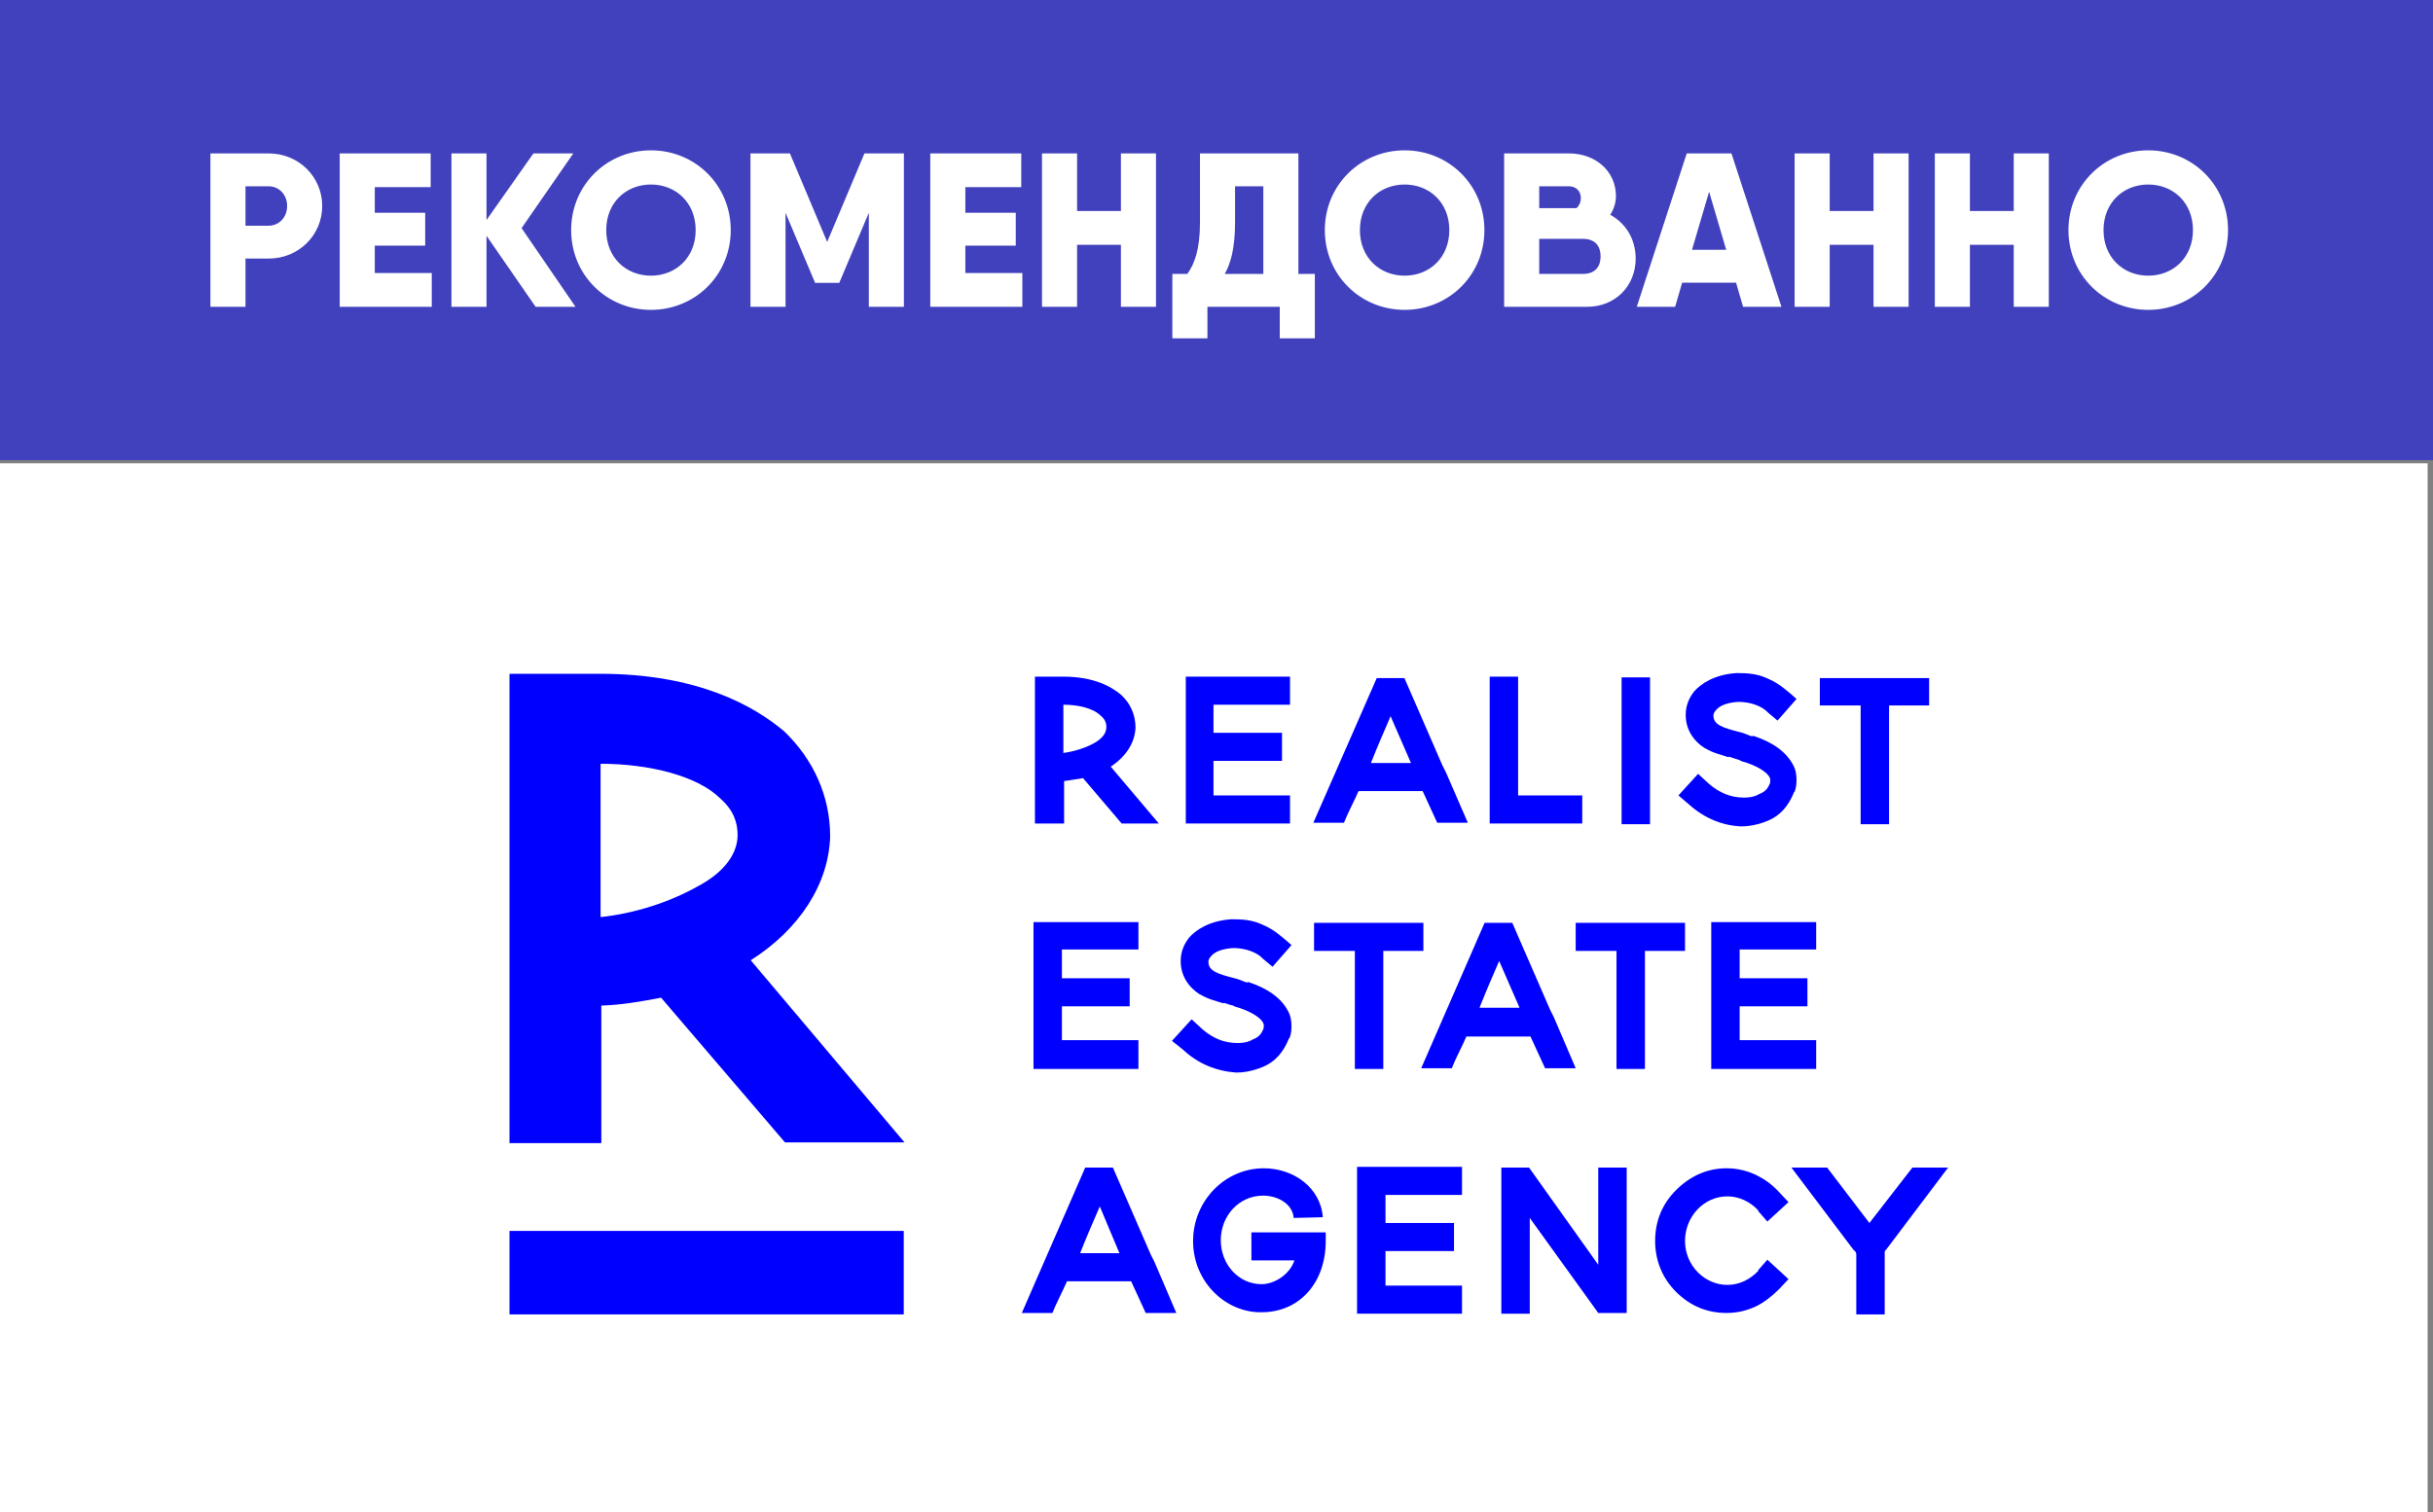
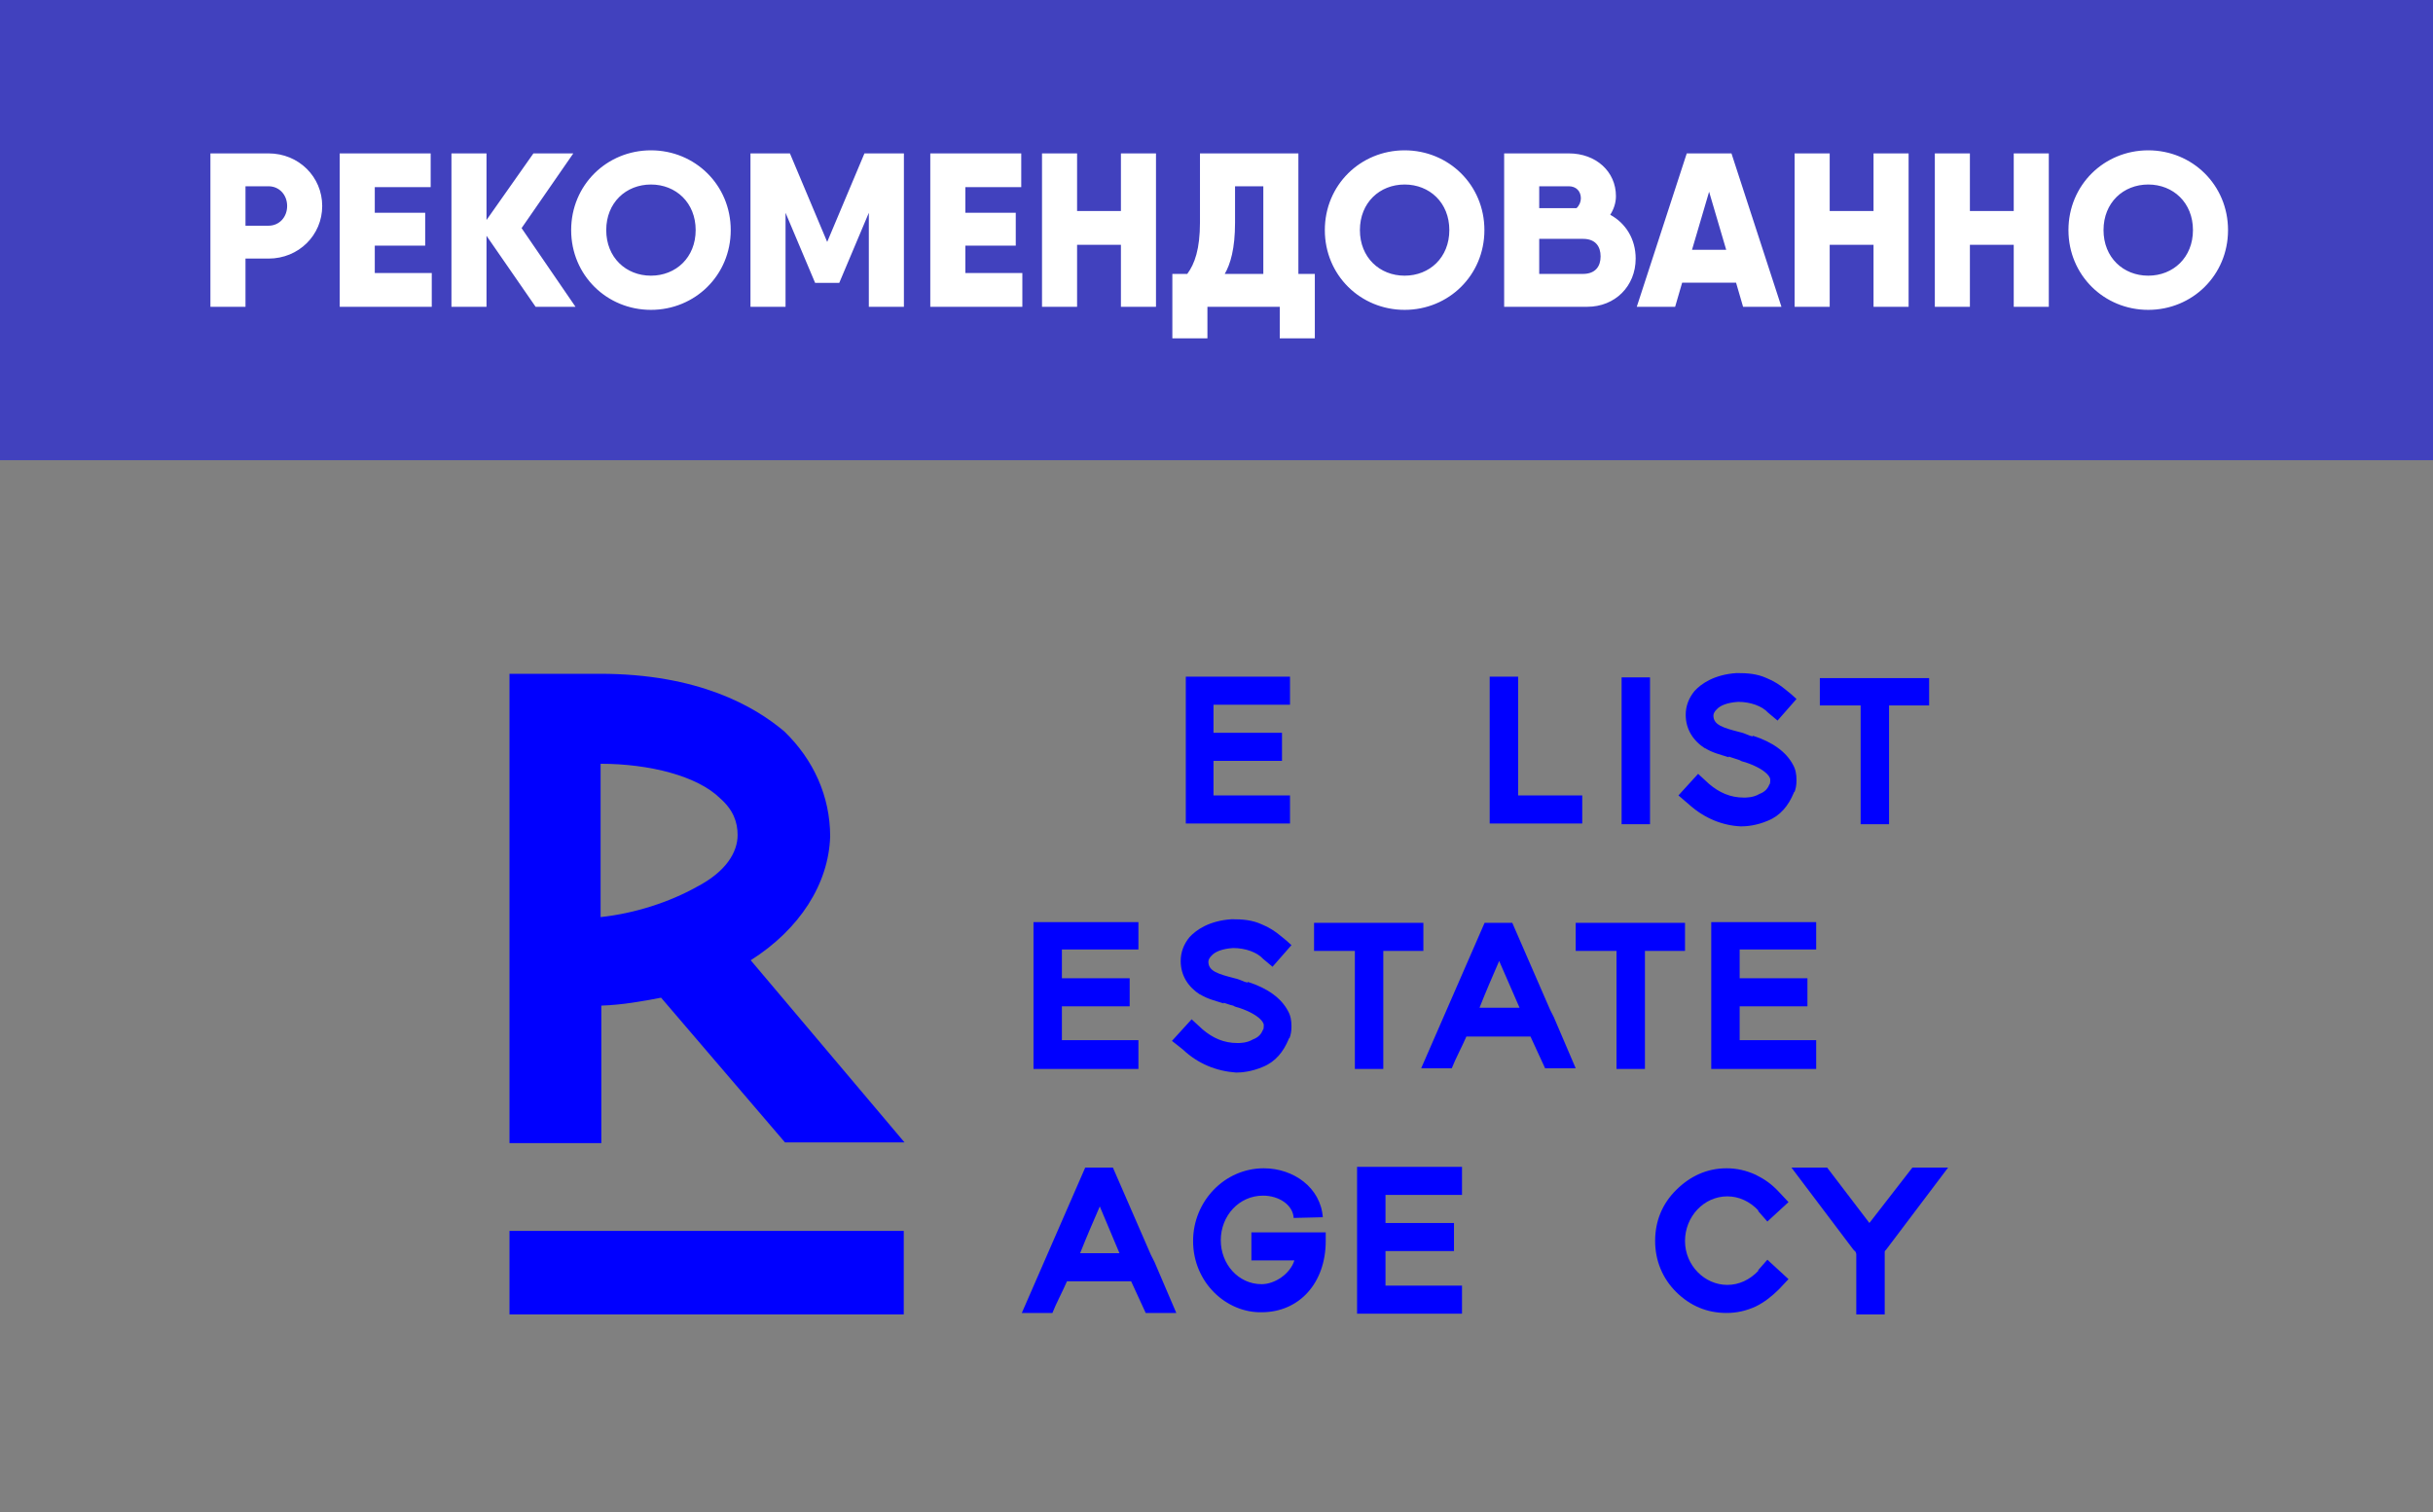
<svg xmlns="http://www.w3.org/2000/svg" width="222" height="138" viewBox="0 0 222 138" fill="none">
  <rect x="0" y="0" width="222" height="138" fill="#808080" stroke="none" />
-   <path d="M0 42.286C86.505 42.286 135.005 42.286 221.51 42.286V138H0V42.286Z" fill="white" />
  <rect width="222" height="42" fill="#0000FF" fill-opacity="0.49" />
-   <path fill-rule="evenodd" clip-rule="evenodd" d="M97.027 75.158H94.434V61.756H97.027C99.82 61.756 101.416 62.676 102.28 63.399C103.145 64.187 103.61 65.238 103.61 66.421C103.544 67.8 102.746 69.048 101.349 69.968L105.738 75.158H102.347L98.822 71.019C98.29 71.085 97.692 71.216 97.094 71.282V75.158H97.027ZM97.027 68.72C98.024 68.588 99.022 68.26 99.753 67.866C100.618 67.406 100.95 66.88 100.95 66.355C100.95 65.961 100.817 65.632 100.418 65.304C99.753 64.647 98.423 64.318 97.027 64.318V68.72Z" fill="#0000FF" />
  <path fill-rule="evenodd" clip-rule="evenodd" d="M110.726 64.318V66.88H116.977V69.442H110.726V72.596H117.708V75.158H108.199V61.756H117.708V64.318H110.726Z" fill="#0000FF" />
-   <path fill-rule="evenodd" clip-rule="evenodd" d="M133.933 75.092H131.14L129.811 72.202H123.959C123.56 73.121 122.961 74.238 122.629 75.092H119.836L125.621 61.888H128.148L131.606 69.837L131.938 70.493L133.933 75.092ZM128.747 69.639L126.885 65.369C126.286 66.749 125.688 68.129 125.089 69.639H128.747Z" fill="#0000FF" />
  <path fill-rule="evenodd" clip-rule="evenodd" d="M144.373 72.596V75.158H135.928V61.756H138.521V72.596H144.373Z" fill="#0000FF" />
  <path d="M150.557 61.822H147.964V75.223H150.557V61.822Z" fill="#0000FF" />
  <path fill-rule="evenodd" clip-rule="evenodd" d="M154.147 73.45L153.149 72.596L154.945 70.625L155.942 71.545C156.873 72.333 157.871 72.793 159.134 72.793C159.334 72.793 159.999 72.793 160.531 72.465C161.063 72.268 161.329 71.939 161.462 71.545V71.611C161.528 71.479 161.528 71.282 161.528 71.151C161.528 71.019 161.462 70.954 161.395 70.823C161.063 70.363 160.265 69.903 159.267 69.574C159.068 69.509 158.935 69.509 158.735 69.377L158.336 69.246L157.738 69.049V69.114C156.94 68.852 156.275 68.72 155.543 68.26L155.61 68.326C154.479 67.603 153.814 66.552 153.814 65.239C153.814 64.45 154.08 63.727 154.612 63.071C155.211 62.414 156.408 61.56 158.469 61.428C159.467 61.428 160.331 61.494 161.196 61.888C161.861 62.151 162.459 62.545 162.924 62.939C163.19 63.136 163.722 63.596 163.922 63.793L162.193 65.764L161.329 65.041C160.797 64.45 159.733 64.056 158.602 64.056C157.605 64.122 156.94 64.384 156.607 64.779C156.474 64.91 156.341 65.107 156.341 65.304C156.341 66.158 157.206 66.421 158.735 66.815C159.068 66.881 159.334 67.012 159.666 67.144L159.932 67.209V67.144C161.794 67.735 162.991 68.655 163.589 69.771C163.855 70.231 163.922 70.691 163.922 71.217C163.922 71.677 163.855 72.005 163.722 72.333V72.268C163.656 72.333 163.656 72.399 163.656 72.399C163.19 73.516 162.459 74.436 161.329 74.895C160.265 75.355 159.334 75.421 158.868 75.421C157.206 75.355 155.543 74.698 154.147 73.45Z" fill="#0000FF" />
  <path fill-rule="evenodd" clip-rule="evenodd" d="M176.025 64.384H172.368V75.224H169.775V64.384H166.051V61.888H176.025V64.384Z" fill="#0000FF" />
  <path fill-rule="evenodd" clip-rule="evenodd" d="M96.894 86.655V89.282H103.078V91.844H96.894V94.932H103.876V97.56H94.301V84.158H103.876V86.655H96.894Z" fill="#0000FF" />
  <path fill-rule="evenodd" clip-rule="evenodd" d="M107.932 95.787L106.935 94.998L108.73 93.028L109.727 93.947C110.658 94.736 111.656 95.195 112.919 95.195C113.119 95.195 113.784 95.195 114.316 94.867C114.848 94.67 115.114 94.341 115.247 93.947V94.013C115.313 93.882 115.313 93.684 115.313 93.553C115.313 93.422 115.247 93.356 115.18 93.225C114.848 92.765 114.05 92.305 113.052 91.976C112.853 91.911 112.72 91.911 112.52 91.779L112.254 91.714L111.656 91.517V91.582C110.858 91.32 110.193 91.188 109.461 90.728L109.528 90.794C108.398 90.071 107.733 89.02 107.733 87.706C107.733 86.918 107.999 86.195 108.531 85.538C109.129 84.882 110.326 84.027 112.387 83.896C113.385 83.896 114.249 83.962 115.114 84.356C115.779 84.619 116.377 85.013 116.843 85.407C117.109 85.604 117.641 86.064 117.84 86.261L116.111 88.232L115.247 87.509C114.715 86.918 113.651 86.524 112.52 86.524C111.523 86.59 110.858 86.852 110.525 87.246C110.392 87.378 110.259 87.575 110.259 87.772C110.259 88.626 111.124 88.889 112.653 89.283C112.986 89.349 113.252 89.48 113.584 89.611L113.85 89.677V89.611C115.712 90.203 116.909 91.122 117.508 92.239C117.774 92.699 117.84 93.159 117.84 93.684C117.84 94.144 117.774 94.473 117.641 94.801V94.736C117.574 94.801 117.574 94.867 117.574 94.867C117.109 95.984 116.377 96.903 115.247 97.363C114.183 97.823 113.252 97.889 112.786 97.889C110.991 97.757 109.328 97.1 107.932 95.787Z" fill="#0000FF" />
  <path fill-rule="evenodd" clip-rule="evenodd" d="M129.876 86.786H126.219V97.56H123.625V86.786H119.901V84.224H129.876V86.786Z" fill="#0000FF" />
  <path fill-rule="evenodd" clip-rule="evenodd" d="M143.774 97.494H140.981L139.651 94.604H133.8C133.401 95.523 132.802 96.64 132.47 97.494H129.677L135.462 84.224H137.989L141.447 92.173L141.779 92.83L143.774 97.494ZM138.654 91.976L136.792 87.706C136.193 89.085 135.595 90.465 134.997 91.976H138.654Z" fill="#0000FF" />
  <path fill-rule="evenodd" clip-rule="evenodd" d="M153.75 86.786H150.093V97.56H147.499V86.786H143.775V84.224H153.75V86.786Z" fill="#0000FF" />
  <path fill-rule="evenodd" clip-rule="evenodd" d="M158.736 86.655V89.282H164.92V91.844H158.736V94.932H165.718V97.56H156.143V84.158H165.718V86.655H158.736Z" fill="#0000FF" />
  <path fill-rule="evenodd" clip-rule="evenodd" d="M107.333 119.83H104.54L103.21 116.939H97.358C96.959 117.859 96.361 118.976 96.028 119.83H93.235L99.021 106.56H101.547L105.005 114.509L105.338 115.166L107.333 119.83ZM102.146 114.377L100.351 110.107C99.752 111.487 99.154 112.866 98.555 114.377H102.146Z" fill="#0000FF" />
  <path fill-rule="evenodd" clip-rule="evenodd" d="M108.864 113.261C108.864 109.647 111.724 106.626 115.314 106.626C118.041 106.626 120.501 108.399 120.701 111.093L118.041 111.158C117.974 109.976 116.711 109.122 115.248 109.122C113.054 109.122 111.391 110.961 111.391 113.195C111.391 115.363 112.987 117.202 115.115 117.202C116.312 117.202 117.708 116.283 118.107 115.034H114.184V112.472H120.967V113.261C120.967 117.071 118.573 119.764 115.115 119.764C111.923 119.83 108.864 117.071 108.864 113.261Z" fill="#0000FF" />
  <path fill-rule="evenodd" clip-rule="evenodd" d="M126.42 109.056V111.618H132.67V114.18H126.42V117.334H133.402V119.896H123.826V106.494H133.402V109.056H126.42Z" fill="#0000FF" />
-   <path fill-rule="evenodd" clip-rule="evenodd" d="M136.99 106.56H139.517L145.834 115.428V106.56H148.428V119.83H145.834L139.584 111.158V119.896H136.99V106.56Z" fill="#0000FF" />
  <path fill-rule="evenodd" clip-rule="evenodd" d="M152.952 117.925C151.688 116.677 151.023 115.034 151.023 113.261C151.023 111.421 151.688 109.845 152.952 108.596C154.215 107.348 155.745 106.626 157.54 106.626C158.471 106.626 159.336 106.823 160.2 107.217C160.998 107.611 161.663 108.071 162.328 108.793L163.192 109.713L161.264 111.487L160.4 110.501H160.466C159.668 109.647 158.671 109.188 157.607 109.188C155.479 109.188 153.75 111.027 153.75 113.261C153.75 115.494 155.545 117.268 157.607 117.268C158.671 117.268 159.668 116.808 160.466 115.954H160.4L161.264 114.969L163.192 116.742L162.328 117.662C161.663 118.319 160.998 118.845 160.2 119.239C159.336 119.633 158.471 119.83 157.54 119.83C155.745 119.83 154.215 119.173 152.952 117.925Z" fill="#0000FF" />
  <path fill-rule="evenodd" clip-rule="evenodd" d="M169.111 114.049L163.459 106.56H166.717L170.574 111.618C171.838 109.976 173.234 108.202 174.498 106.56H177.756L172.104 114.049C172.037 114.114 171.971 114.18 171.971 114.246C171.971 114.312 171.971 114.377 171.971 114.443V119.961H169.377V114.443L169.311 114.246L169.111 114.049Z" fill="#0000FF" />
  <path fill-rule="evenodd" clip-rule="evenodd" d="M54.801 104.327H46.489V61.494H54.735C63.712 61.494 68.832 64.45 71.559 66.75C74.219 69.312 75.748 72.662 75.748 76.341C75.615 80.677 72.955 84.816 68.5 87.64L82.531 104.261H71.625L60.321 91.056C58.592 91.385 56.796 91.713 54.868 91.779V104.327H54.801ZM54.801 83.699C57.927 83.37 61.119 82.319 63.579 80.939C66.239 79.56 67.303 77.786 67.303 76.21C67.303 75.027 66.904 73.91 65.707 72.859C63.645 70.823 59.257 69.706 54.801 69.706V83.699Z" fill="#0000FF" />
  <path d="M82.464 112.341H46.489V119.961H82.464V112.341Z" fill="#0000FF" />
  <path d="M24.5 14C27.26 14 29.4 16.14 29.4 18.8C29.4 21.46 27.26 23.6 24.5 23.6H22.4V28H19.2V14H22.4H24.5ZM24.5 20.6C25.48 20.6 26.2 19.82 26.2 18.8C26.2 17.78 25.48 17 24.5 17H22.4V20.6H24.5ZM34.197 24.92H39.397V28H31.997H30.997V14H34.197H39.297V17.08H34.197V19.42H38.797V22.42H34.197V24.92ZM52.512 28H48.872L44.392 21.52V28H41.192V14H44.392V20.08L48.672 14H52.312L47.592 20.82L52.512 28ZM59.396 28.28C55.376 28.28 52.116 25.12 52.116 21C52.116 16.88 55.376 13.72 59.396 13.72C63.416 13.72 66.676 16.88 66.676 21C66.676 25.12 63.416 28.28 59.396 28.28ZM59.396 25.16C61.676 25.16 63.476 23.5 63.476 21C63.476 18.5 61.676 16.84 59.396 16.84C57.116 16.84 55.316 18.5 55.316 21C55.316 23.5 57.116 25.16 59.396 25.16ZM82.477 14V28H79.277V19.42L76.577 25.82H74.377L71.677 19.42V28H68.477V14H71.677H72.077L75.477 22.08L78.877 14H82.477ZM88.084 24.92H93.284V28H85.884H84.884V14H88.084H93.184V17.08H88.084V19.42H92.684V22.42H88.084V24.92ZM102.279 14H105.479V28H102.279V22.34H98.279V28H95.079V14H98.279V19.26H102.279V14ZM118.472 25H119.972V28V30.88H116.772V28H110.172V30.88H106.972V27.28V25H108.332C109.012 24.08 109.492 22.74 109.492 20.28V14H118.472V25ZM111.752 25H115.272V17H112.692V20.32C112.692 22.7 112.272 24.1 111.752 25ZM128.165 28.28C124.145 28.28 120.885 25.12 120.885 21C120.885 16.88 124.145 13.72 128.165 13.72C132.185 13.72 135.445 16.88 135.445 21C135.445 25.12 132.185 28.28 128.165 28.28ZM128.165 25.16C130.445 25.16 132.245 23.5 132.245 21C132.245 18.5 130.445 16.84 128.165 16.84C125.885 16.84 124.085 18.5 124.085 21C124.085 23.5 125.885 25.16 128.165 25.16ZM146.927 19.6C148.347 20.38 149.247 21.82 149.247 23.6C149.247 26.12 147.367 28 144.827 28H138.047H137.247V14H140.447H143.147C145.607 14 147.447 15.64 147.447 17.9C147.447 18.52 147.247 19.1 146.927 19.6ZM143.147 17H140.447V19H143.847C144.107 18.76 144.247 18.42 144.247 18.1C144.247 17.44 143.807 17 143.147 17ZM144.427 25C145.587 25 146.047 24.3 146.047 23.4C146.047 22.5 145.587 21.8 144.447 21.8H140.447V25H144.427ZM159.048 28L158.408 25.8H153.488L152.848 28H149.348L153.908 14H157.988L162.548 28H159.048ZM154.388 22.8H157.508L155.948 17.5L154.388 22.8ZM170.951 14H174.151V28H170.951V22.34H166.951V28H163.751V14H166.951V19.26H170.951V14ZM183.744 14H186.944V28H183.744V22.34H179.744V28H176.544V14H179.744V19.26H183.744V14ZM196.017 28.28C191.997 28.28 188.737 25.12 188.737 21C188.737 16.88 191.997 13.72 196.017 13.72C200.037 13.72 203.297 16.88 203.297 21C203.297 25.12 200.037 28.28 196.017 28.28ZM196.017 25.16C198.297 25.16 200.097 23.5 200.097 21C200.097 18.5 198.297 16.84 196.017 16.84C193.737 16.84 191.937 18.5 191.937 21C191.937 23.5 193.737 25.16 196.017 25.16Z" fill="white" />
</svg>